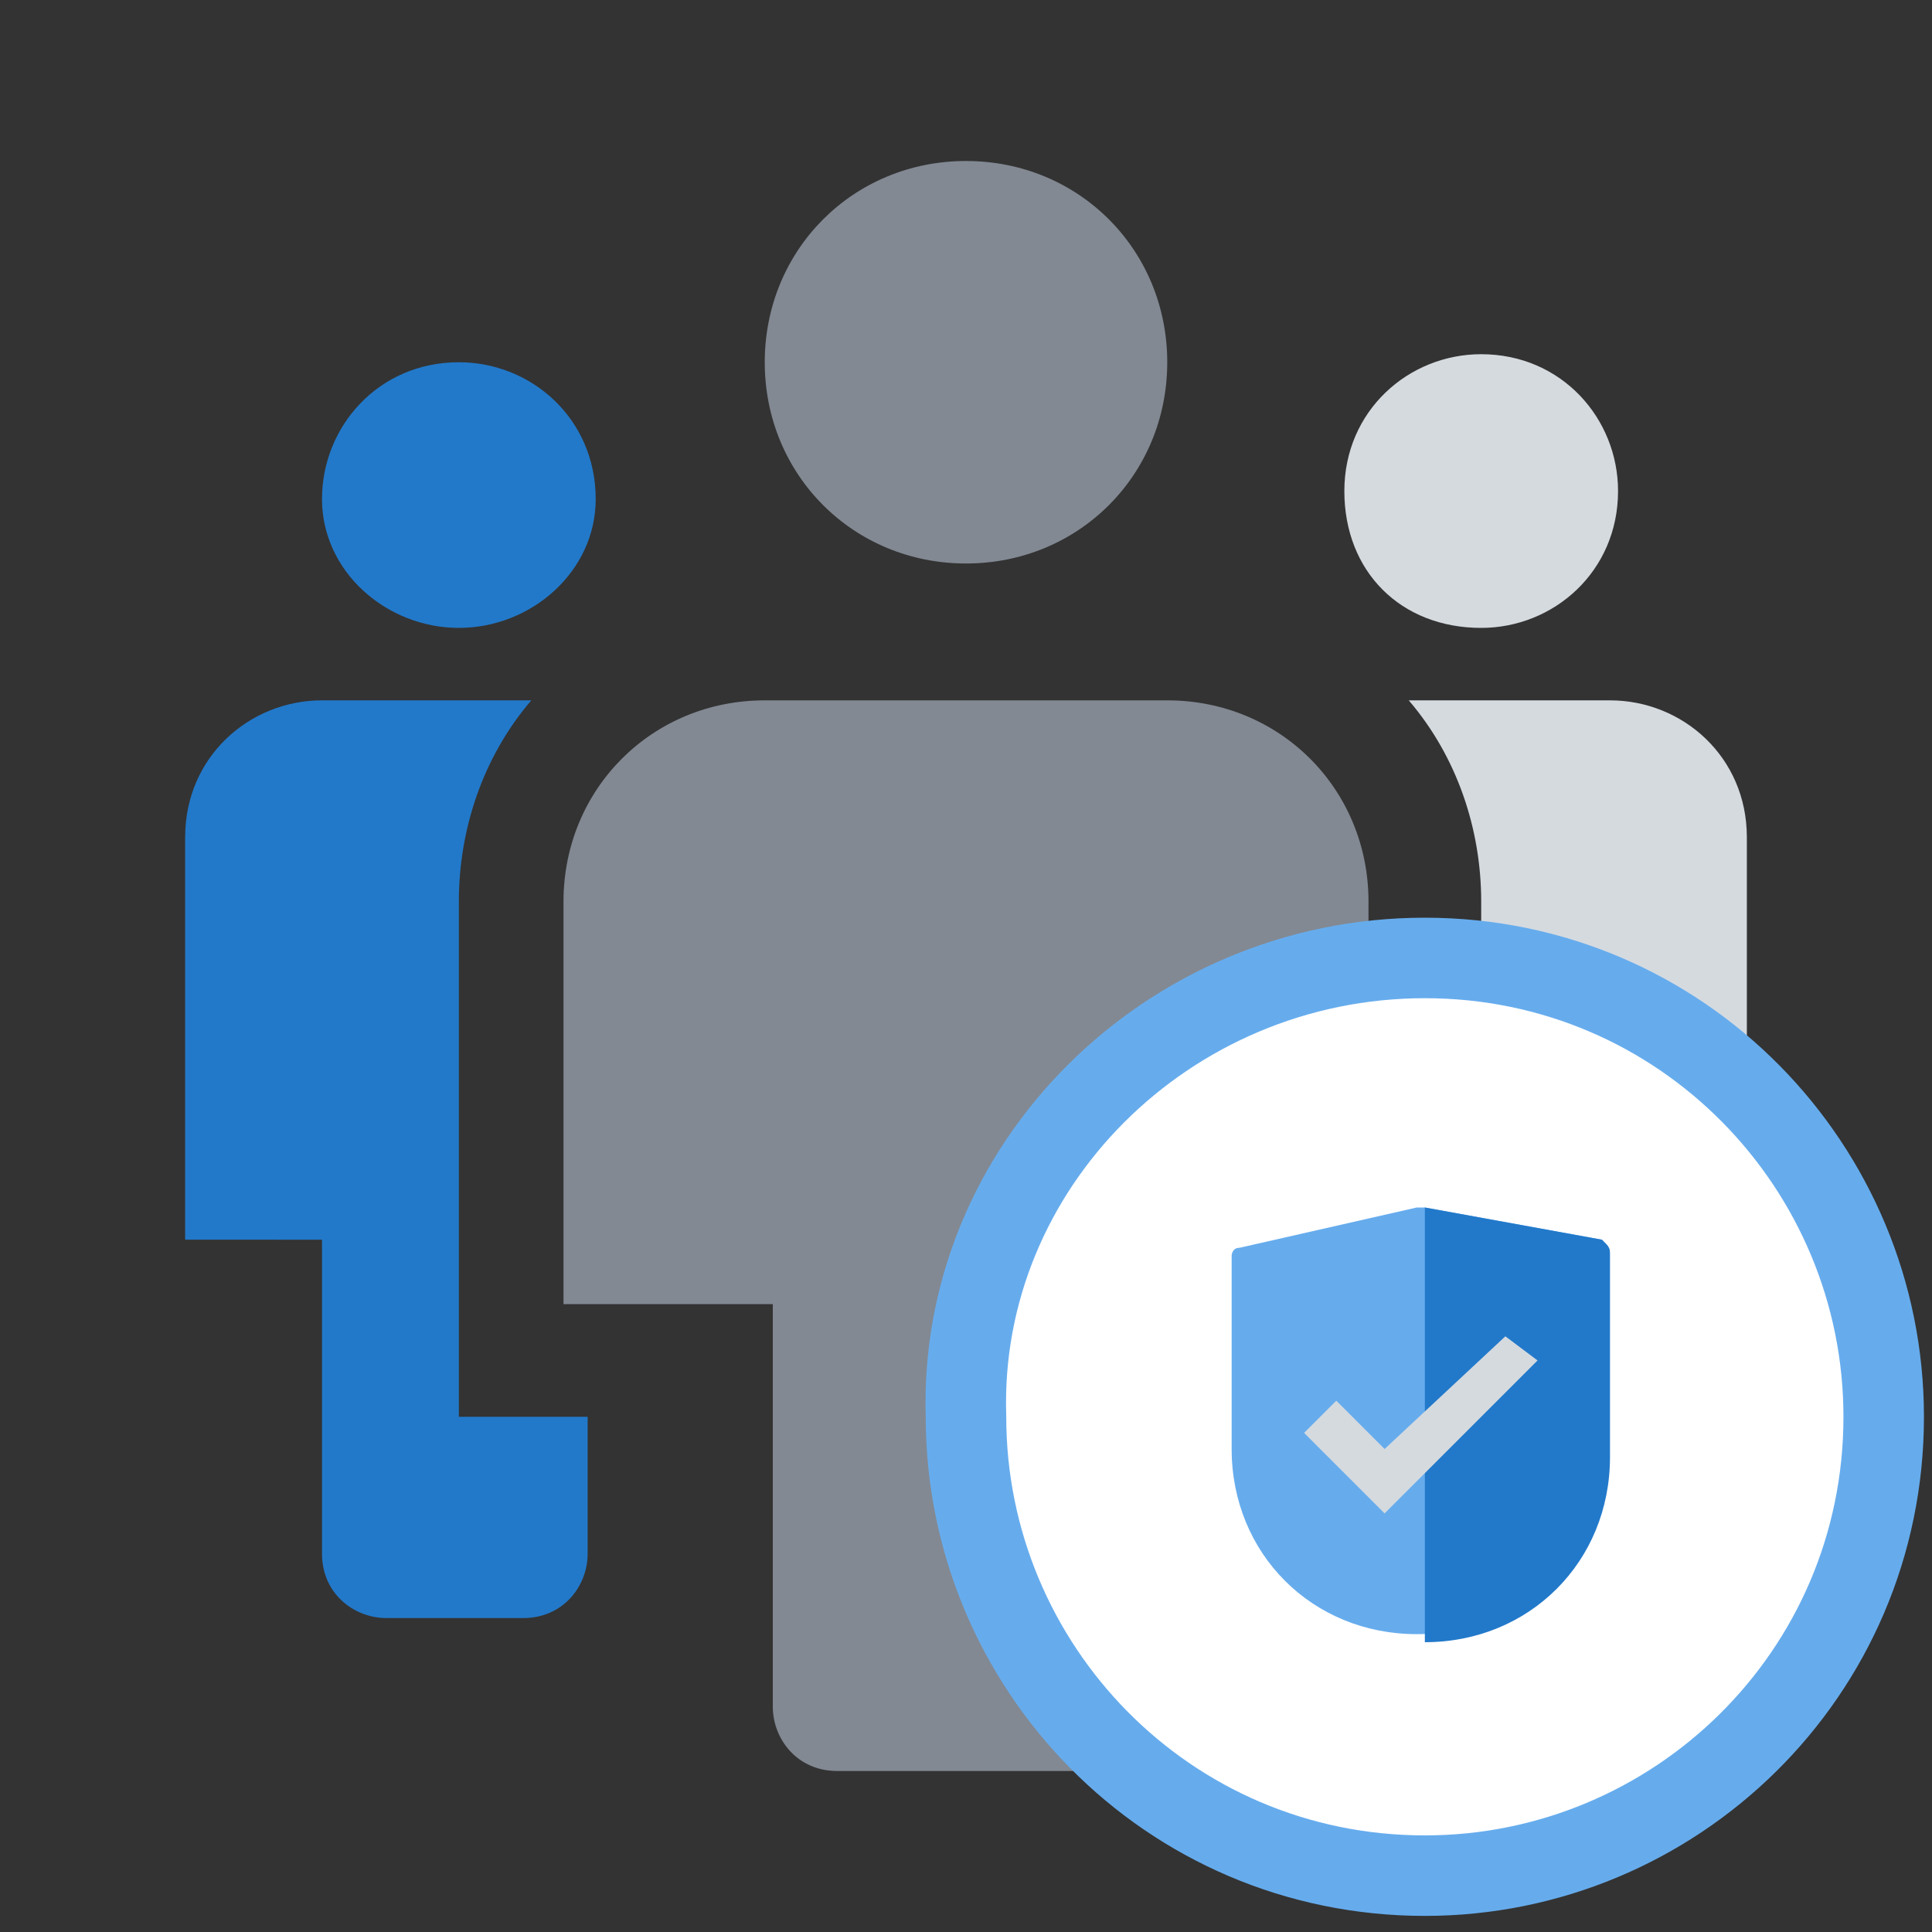
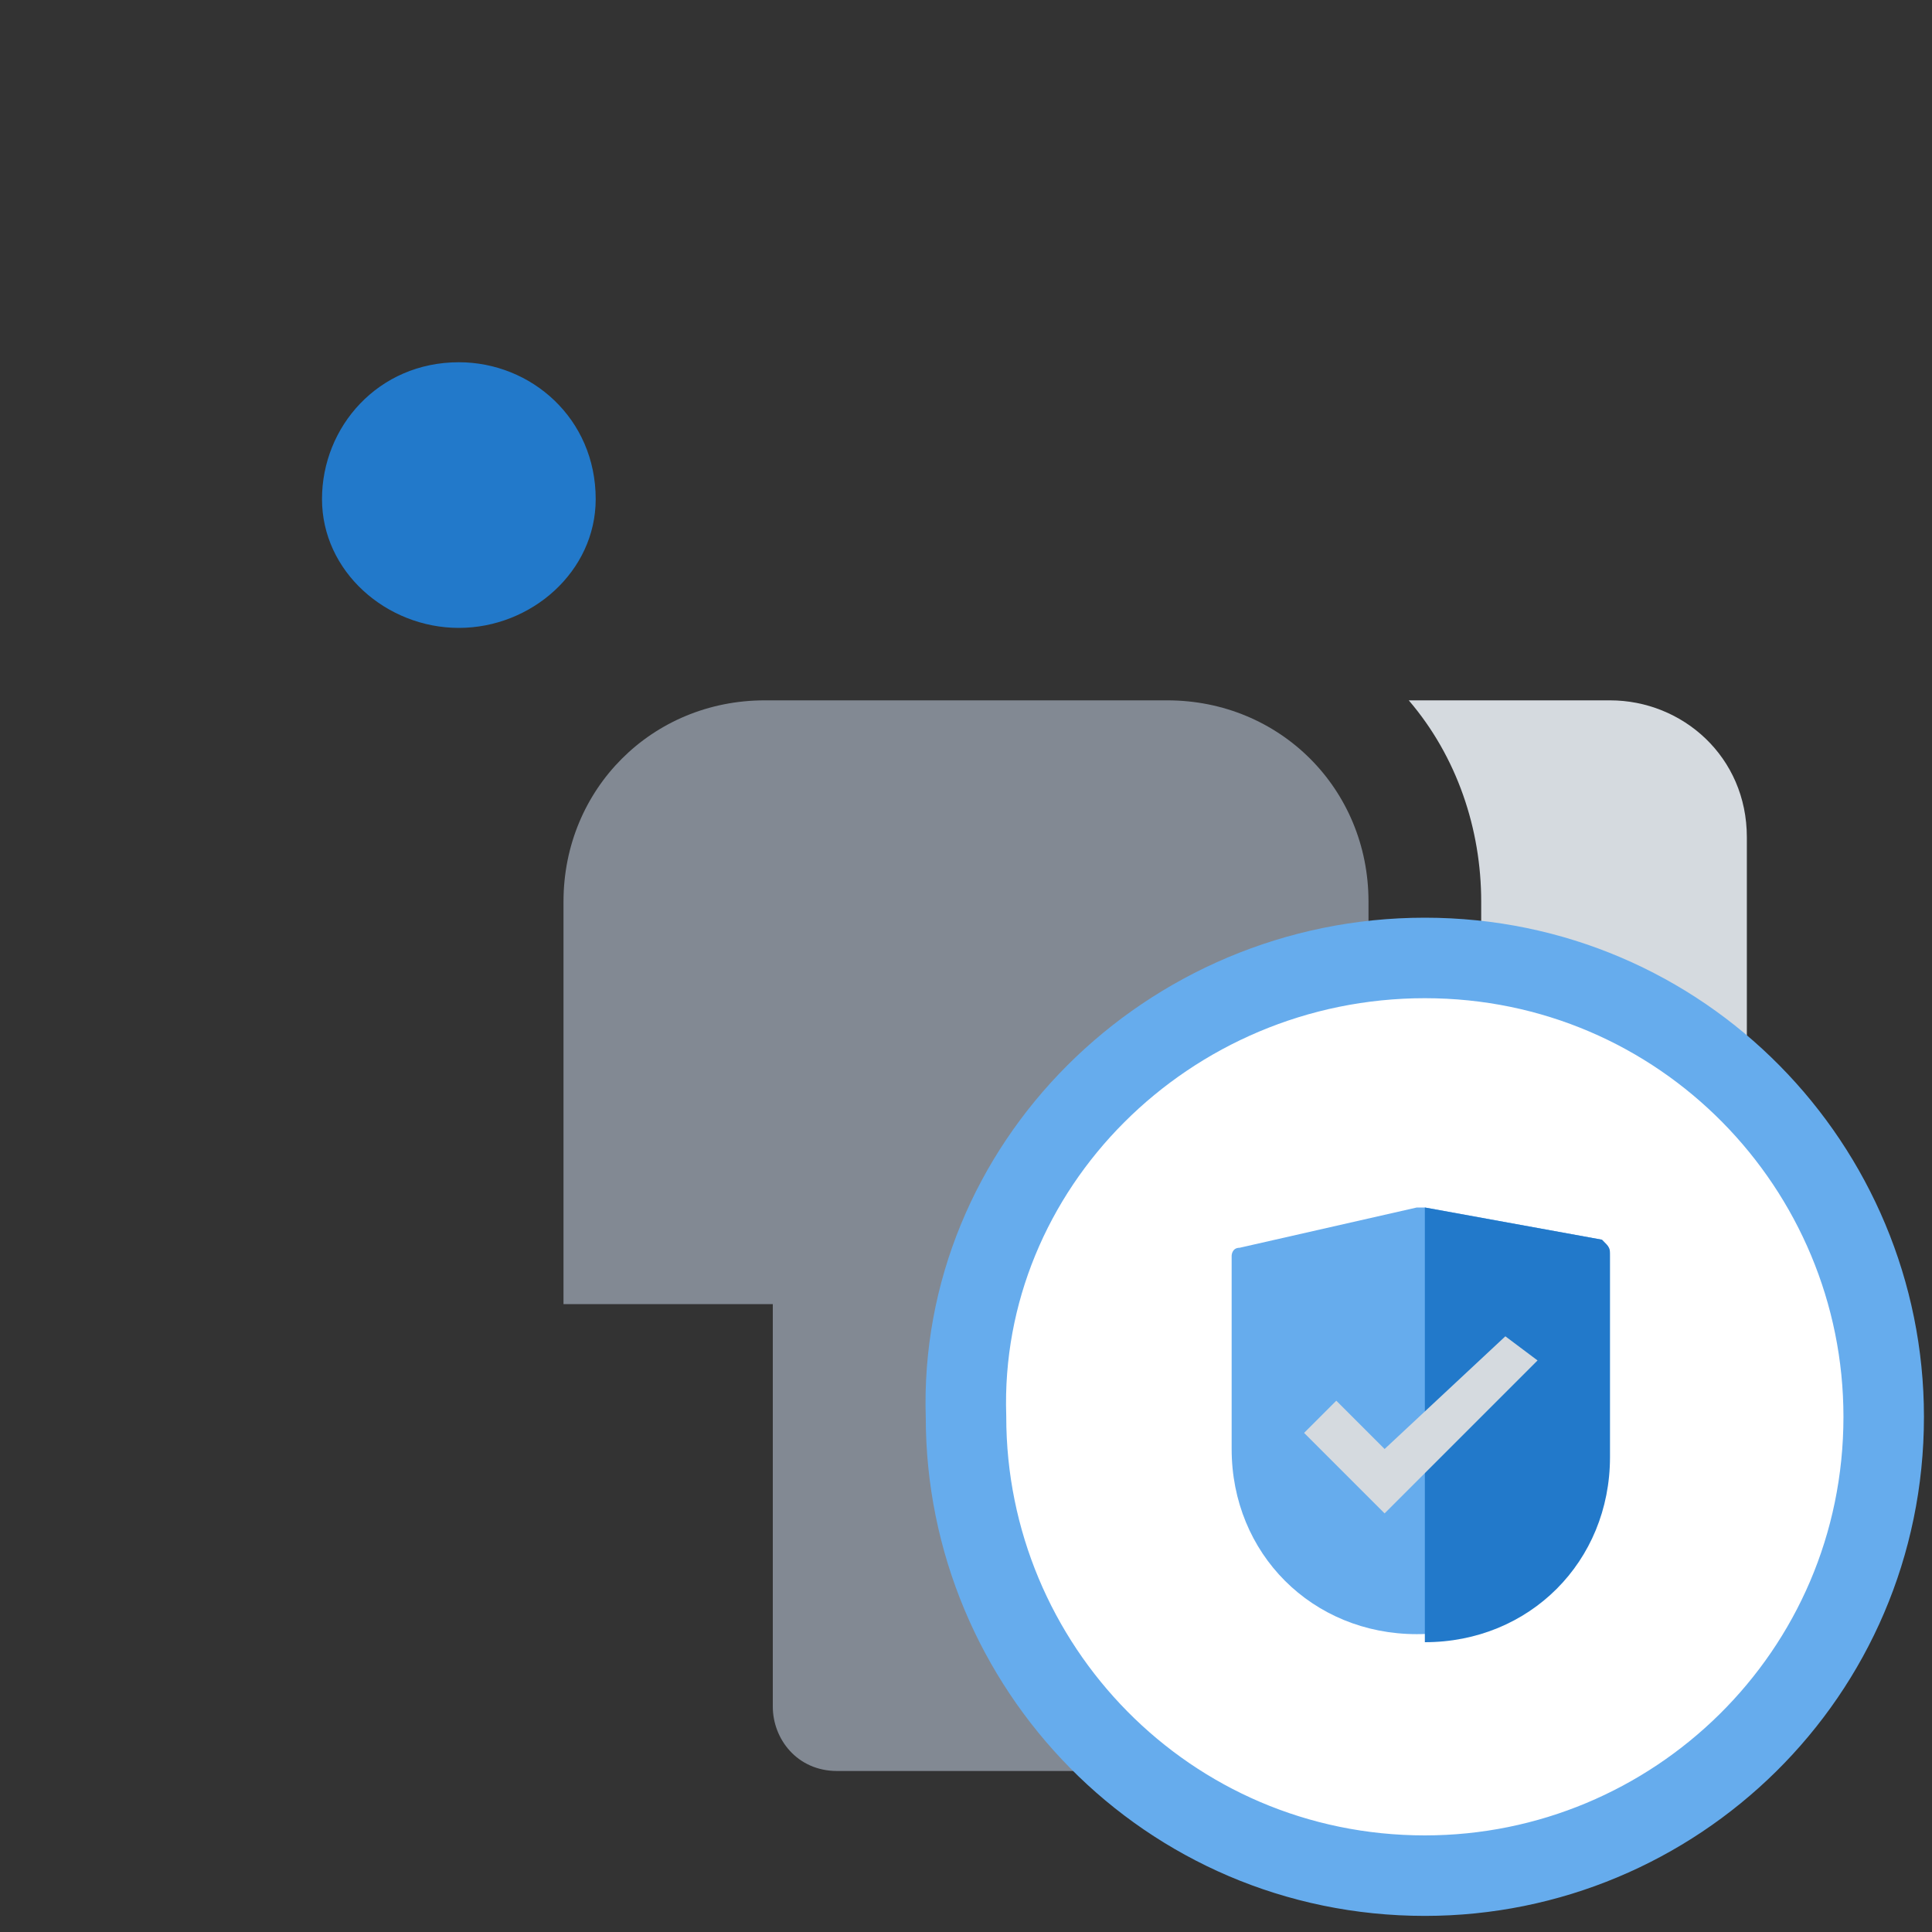
<svg xmlns="http://www.w3.org/2000/svg" version="1.1" id="Calque_1" x="0px" y="0px" viewBox="0 0 24 24" width="24" height="24" style="enable-background:new 0 0 24 24;" xml:space="preserve">
  <rect x="0" y="0" width="24" height="24" fill="#333333" stroke="none" />
  <style type="text/css">
	.st0{fill:#828993;}
	.st1{fill:#2279CA;}
	.st2{fill:#D5DADF;}
	.st3{fill:#FFFFFF;stroke:#66ACED;stroke-linecap:square;stroke-miterlimit:10;}
	.st4{fill:#66ACED;}
</style>
-   <path class="st0" d="M12,7L12,7c-1.4,0-2.5-1.1-2.5-2.5l0,0C9.5,3.1,10.6,2,12,2l0,0c1.4,0,2.5,1.1,2.5,2.5l0,0  C14.5,5.9,13.4,7,12,7z" />
-   <path class="st1" d="M5.7,17.6v-6.4c0-0.9,0.3-1.8,0.9-2.5H4c-0.9,0-1.7,0.7-1.7,1.7v5H4v3.9c0,0.5,0.4,0.8,0.8,0.8h1.7  c0.5,0,0.8-0.4,0.8-0.8v-1.7H5.7z" />
  <path class="st0" d="M13.7,22h-3.3c-0.5,0-0.8-0.4-0.8-0.8v-5H7v-5c0-1.4,1.1-2.5,2.5-2.5h5c1.4,0,2.5,1.1,2.5,2.5v5h-2.5v5  C14.5,21.6,14.1,22,13.7,22z" />
  <path class="st1" d="M5.7,7.8L5.7,7.8C4.8,7.8,4,7.1,4,6.2l0,0c0-0.9,0.7-1.7,1.7-1.7l0,0c0.9,0,1.7,0.7,1.7,1.7l0,0  C7.4,7.1,6.6,7.8,5.7,7.8z" />
  <path class="st2" d="M18.4,17.6v-6.4c0-0.9-0.3-1.8-0.9-2.5H20c0.9,0,1.7,0.7,1.7,1.7v5H20v3.9c0,0.5-0.4,0.8-0.8,0.8h-1.7  c-0.5,0-0.8-0.4-0.8-0.8v-1.7H18.4z" />
-   <path class="st2" d="M18.4,7.8L18.4,7.8c0.9,0,1.7-0.7,1.7-1.7l0,0c0-0.9-0.7-1.7-1.7-1.7l0,0c-0.9,0-1.7,0.7-1.7,1.7l0,0  C16.7,7.1,17.4,7.8,18.4,7.8z" />
  <path class="st3" d="M17.7,11.9c3.2,0,5.7,2.6,5.7,5.7c0,3.2-2.6,5.7-5.7,5.7c-3.2,0-5.7-2.6-5.7-5.7C11.9,14.5,14.5,11.9,17.7,11.9  z" />
  <path class="st4" d="M19.9,15.4L17.7,15c0,0,0,0-0.1,0l-2.2,0.5c-0.1,0-0.1,0.1-0.1,0.1V18c0,1.3,1,2.3,2.3,2.3c1.3,0,2.3-1,2.3-2.3  v-2.5C20,15.5,20,15.5,19.9,15.4z" />
  <path class="st1" d="M19.9,15.4L17.7,15c0,0,0,0,0,0v5.4c1.3,0,2.3-1,2.3-2.3v-2.5C20,15.5,20,15.5,19.9,15.4z" />
  <polygon class="st2" points="17.2,18.8 16.2,17.8 16.6,17.4 17.2,18 18.7,16.6 19.1,16.9 " />
</svg>